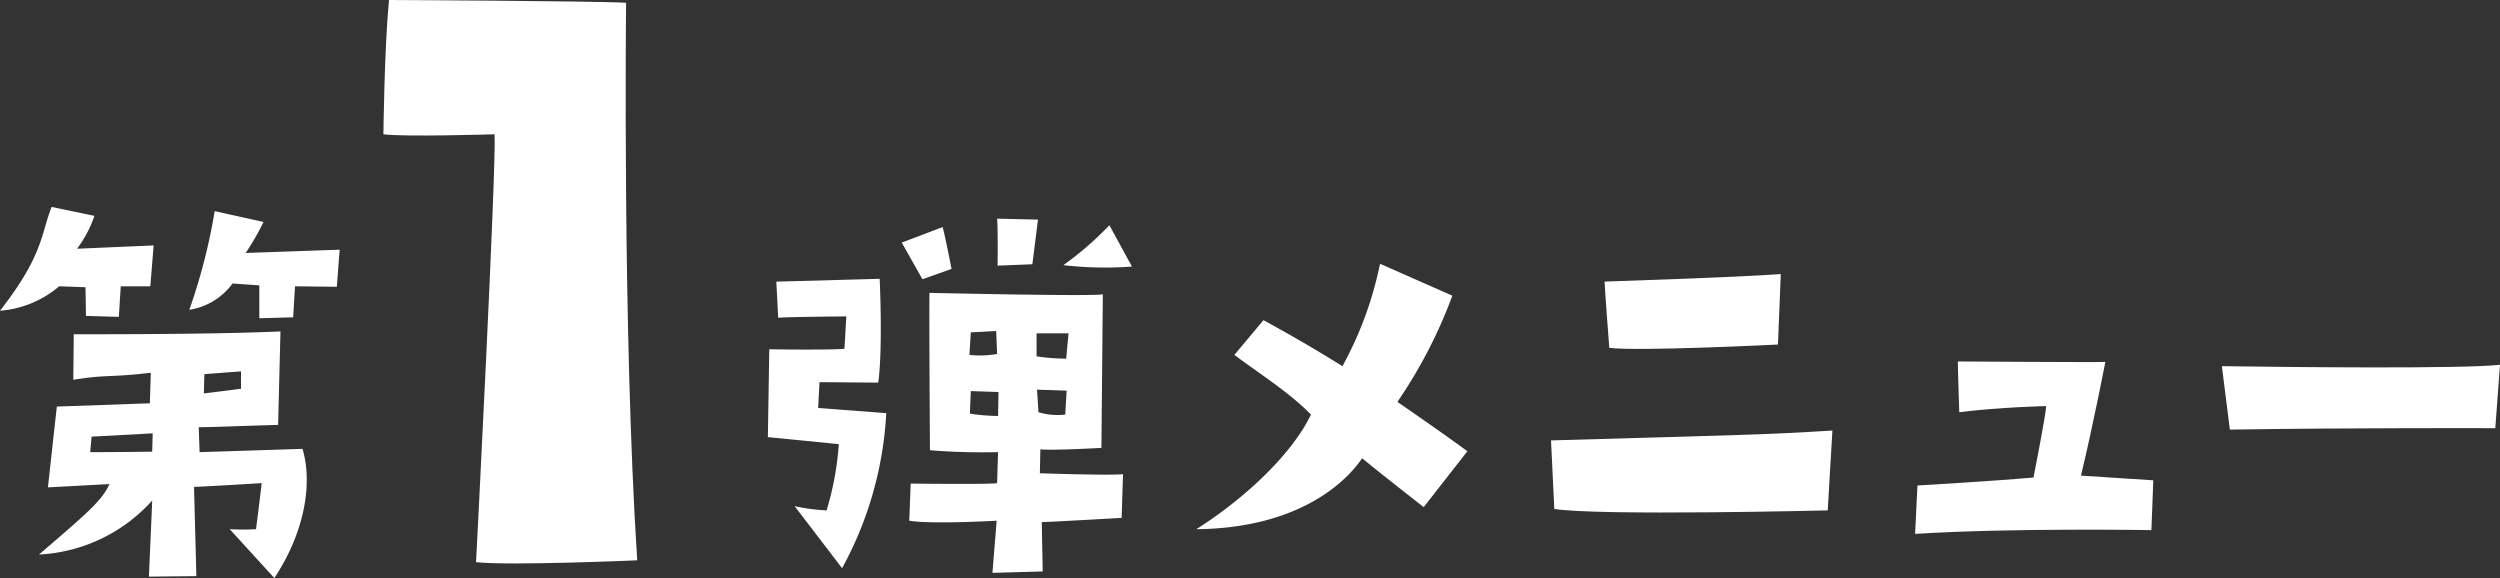
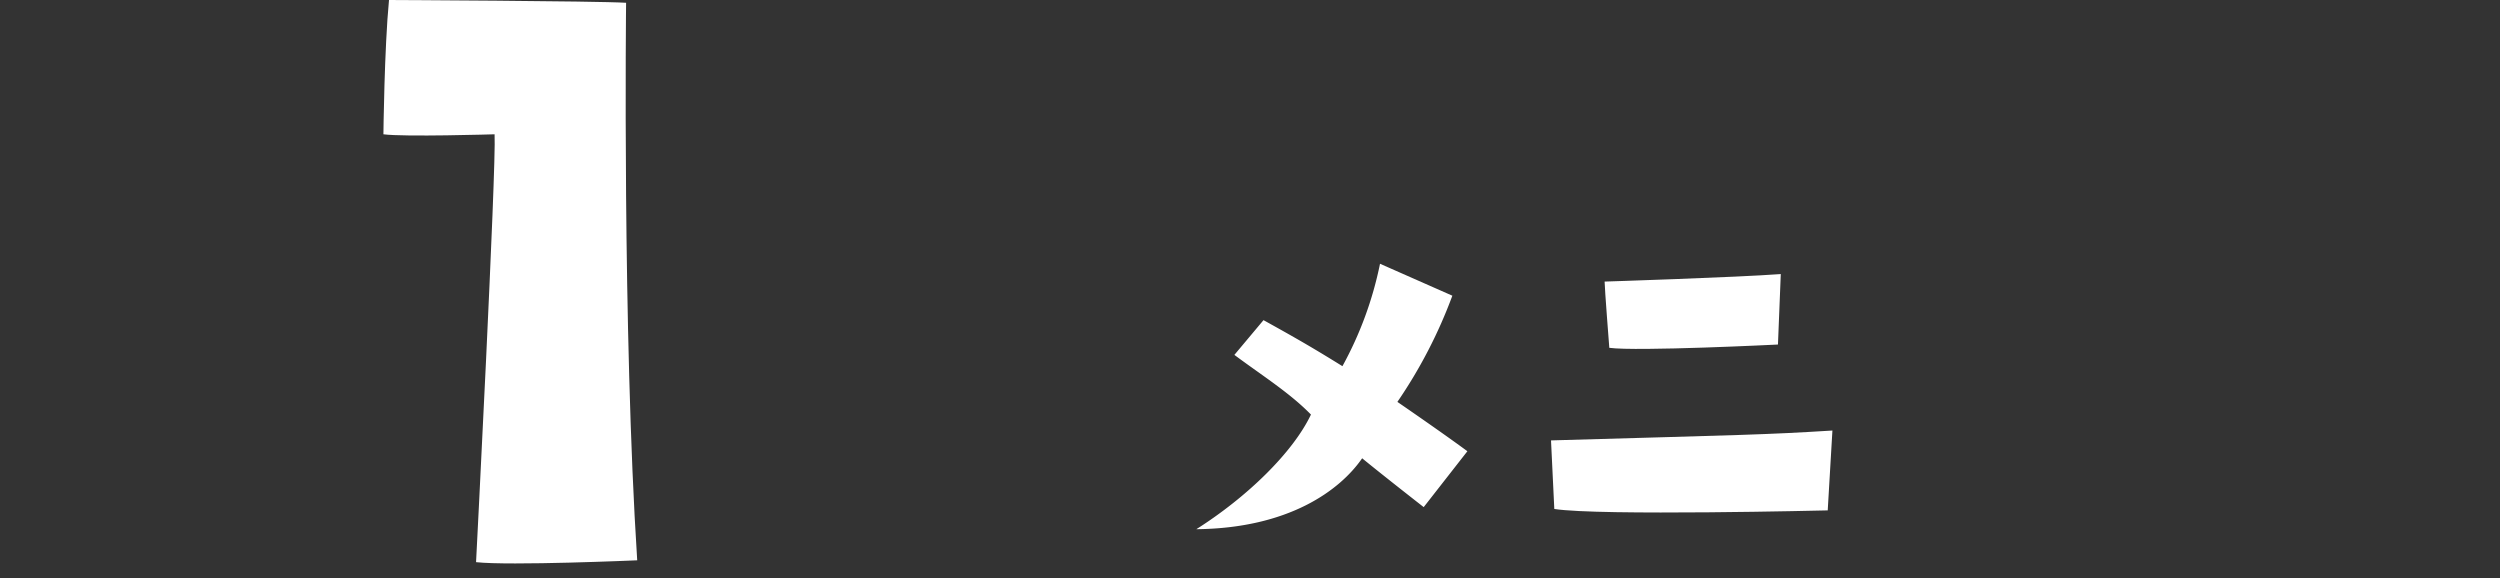
<svg xmlns="http://www.w3.org/2000/svg" id="グループ_2000" data-name="グループ 2000" width="313.082" height="72.391" viewBox="0 0 313.082 72.391">
  <rect x="0" y="0" width="313.082" height="72.391" fill="#333333" stroke="none" />
  <defs>
    <clipPath id="clip-path">
      <rect id="長方形_1302" data-name="長方形 1302" width="313.082" height="72.391" fill="#fff" />
    </clipPath>
  </defs>
  <g id="グループ_1999" data-name="グループ 1999" clip-path="url(#clip-path)">
-     <path id="パス_7080" data-name="パス 7080" d="M0,98.146c5.471-7,5.118-9.649,6.471-13l5.354,1.118A14.859,14.859,0,0,1,9.648,90.38l9.59-.412-.412,5.119H15.12l-.236,3.824-4.118-.117L10.708,95.2l-3.295-.118A12.993,12.993,0,0,1,0,98.146m34.358,33.476L28.769,125.5a28.544,28.544,0,0,0,3.295,0s.588-4.589.706-5.766c0,0-7.707.471-8.472.471l.294,11.178-5.942.059.412-9.531a20.428,20.428,0,0,1-14.179,6.766c6.177-5.3,7.884-6.766,8.825-8.825L6,120.267l1.118-10.119,11.649-.412.118-3.824c-5.589.647-5.3.177-9.708.883l.059-5.707s17.121.059,25.887-.353l-.294,11.708c-6.237.177-6.648.236-9.943.294L25,115.855l12.885-.411c1.236,4.118.412,10.236-3.53,16.179M19.121,113.5l-7.648.412-.177,1.941c4.177,0,7.766-.059,7.766-.059ZM42.183,95.146l-5.236-.059-.235,3.883-4.236.117V94.969l-3.354-.235a8.28,8.28,0,0,1-5.413,3.295,72.875,72.875,0,0,0,3.177-12.355l6.119,1.353a33.858,33.858,0,0,1-2.236,3.883L42.536,90.5ZM25.534,108.5c2.471-.294,4.648-.588,4.648-.588v-2.177l-4.589.353Z" transform="translate(0 -59.231)" fill="#fff" />
    <path id="パス_7081" data-name="パス 7081" d="M157.771,16.816s.116-10.786.7-16.817c0,0,25.864.116,29.691.348,0,0-.464,41.057,1.392,69.821,0,0-16.005.7-20.181.232,0,0,2.552-49.408,2.32-53.583,0,0-11.366.348-13.917,0" transform="translate(-109.755 0.001)" fill="#fff" />
-     <path id="パス_7082" data-name="パス 7082" d="M324.855,118.216l-8.884-.882.176-11s7.3.117,9.414-.059l.235-4.059s-7.648.059-8.531.177l-.236-4.53,12.943-.353s.412,8.648-.177,13l-7.354-.059-.176,3.236,8.531.647a45.345,45.345,0,0,1-5.53,19.415l-5.942-7.766a24.94,24.94,0,0,0,4,.53,37.378,37.378,0,0,0,1.53-8.3m10.472-20.65-2.589-4.589,5.118-1.941c.294,1,1.118,5.236,1.118,5.236Zm24.945,29.887s-9.3.529-10,.529l.118,6.178-6.295.177.529-6.531s-8.178.471-10.943,0l.177-4.648s10.06.117,10.825-.059l.117-3.883a82.057,82.057,0,0,1-8.531-.235s-.118-18.121-.059-19.709c0,0,20.709.471,21.71.177l-.177,19.238s-6.295.353-7.648.177l-.059,3s8.59.294,10.414.117ZM341.21,107.039a12.159,12.159,0,0,0,3.471-.118l-.118-2.883-3.177.177Zm3.648,4.648-3.471-.117-.118,2.824a25.05,25.05,0,0,0,3.53.294Zm-.177-21.709,5.118.118-.706,5.589-4.354.177s.059-4.589-.059-5.883m4.942,17.238a25.624,25.624,0,0,0,3.707.294l.294-3.177h-4Zm.235,7a8.294,8.294,0,0,0,3.354.294l.177-3-3.707-.117ZM352.977,95.8a41.083,41.083,0,0,0,5.765-5l2.824,5.177a45.82,45.82,0,0,1-8.59-.177" transform="translate(-219.808 -62.593)" fill="#fff" />
    <path id="パス_7083" data-name="パス 7083" d="M506.629,127.42c-2.647-2.707-5.942-4.765-9.59-7.472l3.648-4.353c3.824,2.118,6,3.353,9.884,5.765a45.265,45.265,0,0,0,4.707-12.826l9.06,4a60.868,60.868,0,0,1-6.884,13.3s5.412,3.707,8.766,6.178l-5.471,7s-5.354-4.177-7.707-6.118c-2.765,4-9.178,8.766-20.768,8.883,6.413-4.059,12.119-9.649,14.355-14.355" transform="translate(-342.455 -75.503)" fill="#fff" />
    <path id="パス_7084" data-name="パス 7084" d="M638.227,133.614c24.592-.706,26.71-.706,35.241-1.236l-.588,10s-28.593.706-34.241-.177Zm7.3-11.59s-.588-7.531-.588-8.3c0,0,16.591-.529,22.062-.941l-.353,8.825s-17.709.883-21.121.412" transform="translate(-443.989 -78.461)" fill="#fff" />
-     <path id="パス_7085" data-name="パス 7085" d="M811.873,148.8s-1.648,8.472-3.059,14.238l9.06.589-.235,6.236s-17.473-.294-29.593.471l.294-6.06s9.237-.53,14.532-1c0,0,1.589-8.06,1.589-8.943,0,0-5.707.118-10.884.765,0,0-.177-5.236-.177-6.354.942,0,17.356.117,18.474.059" transform="translate(-548.212 -103.475)" fill="#fff" />
-     <path id="パス_7086" data-name="パス 7086" d="M914.281,150.273c8.06.118,30.417.353,34.829-.177l-.588,7.943s-18.062-.059-33.241.177Z" transform="translate(-636.029 -104.416)" fill="#fff" />
  </g>
</svg>